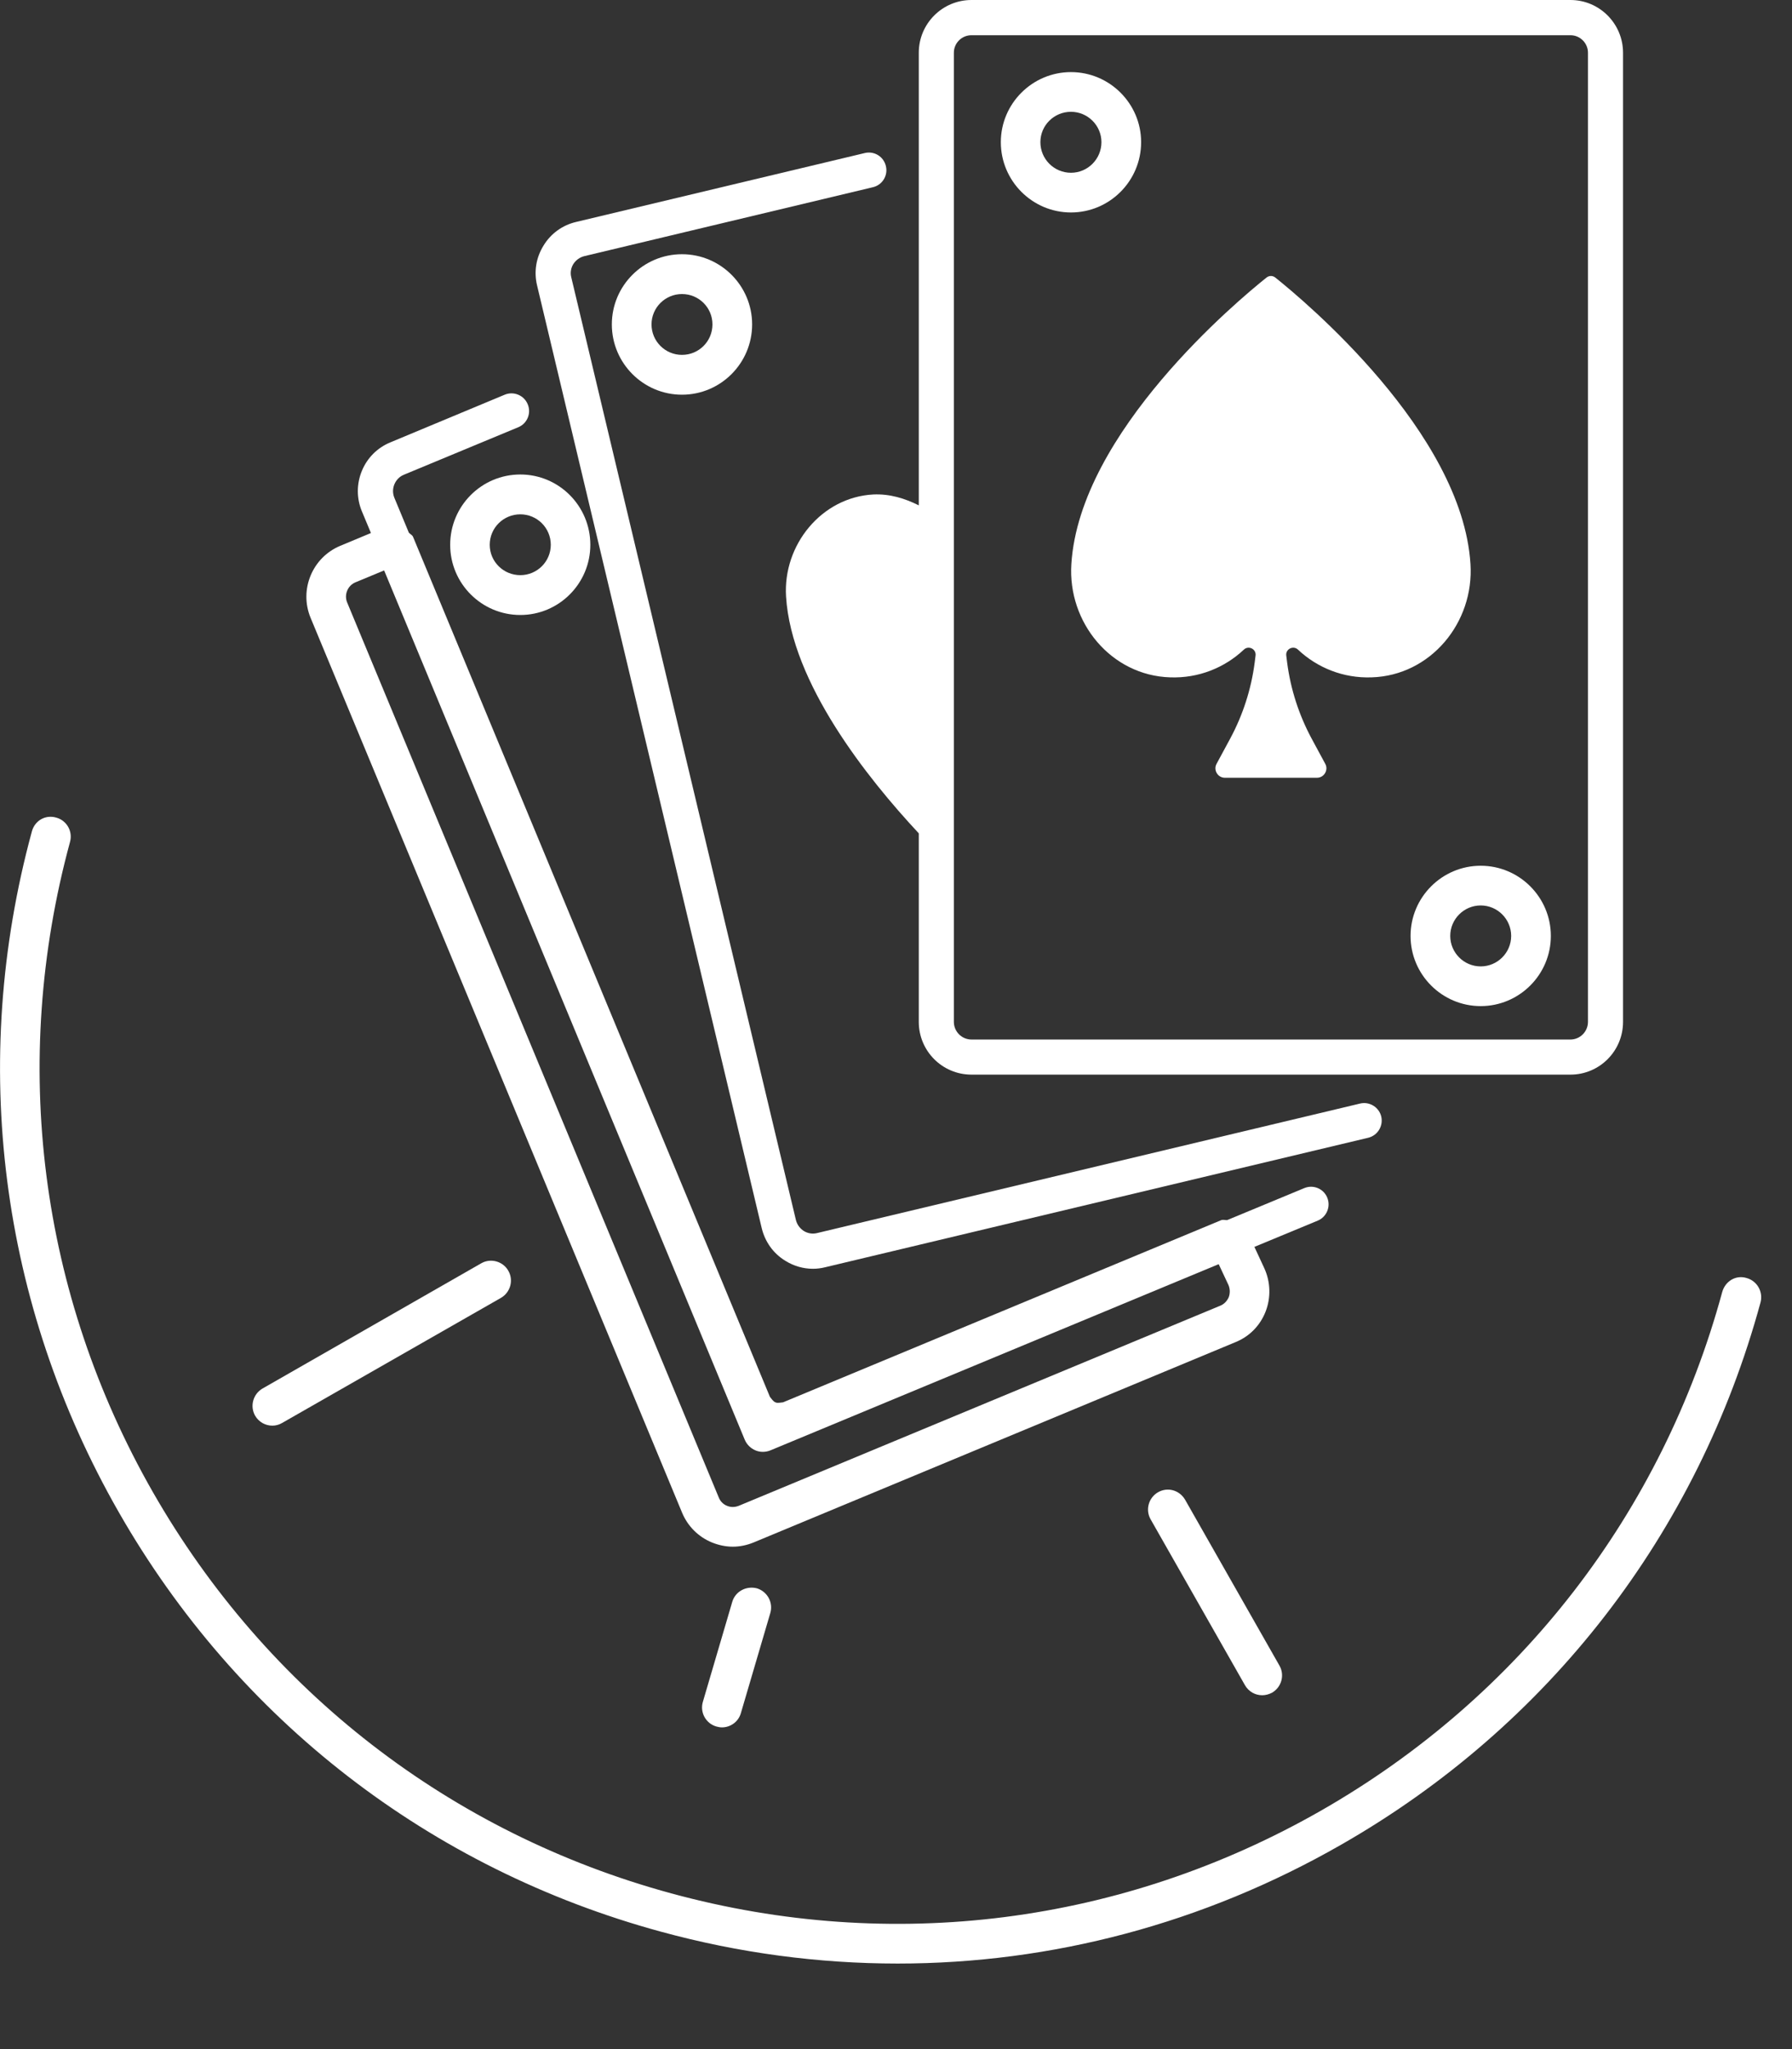
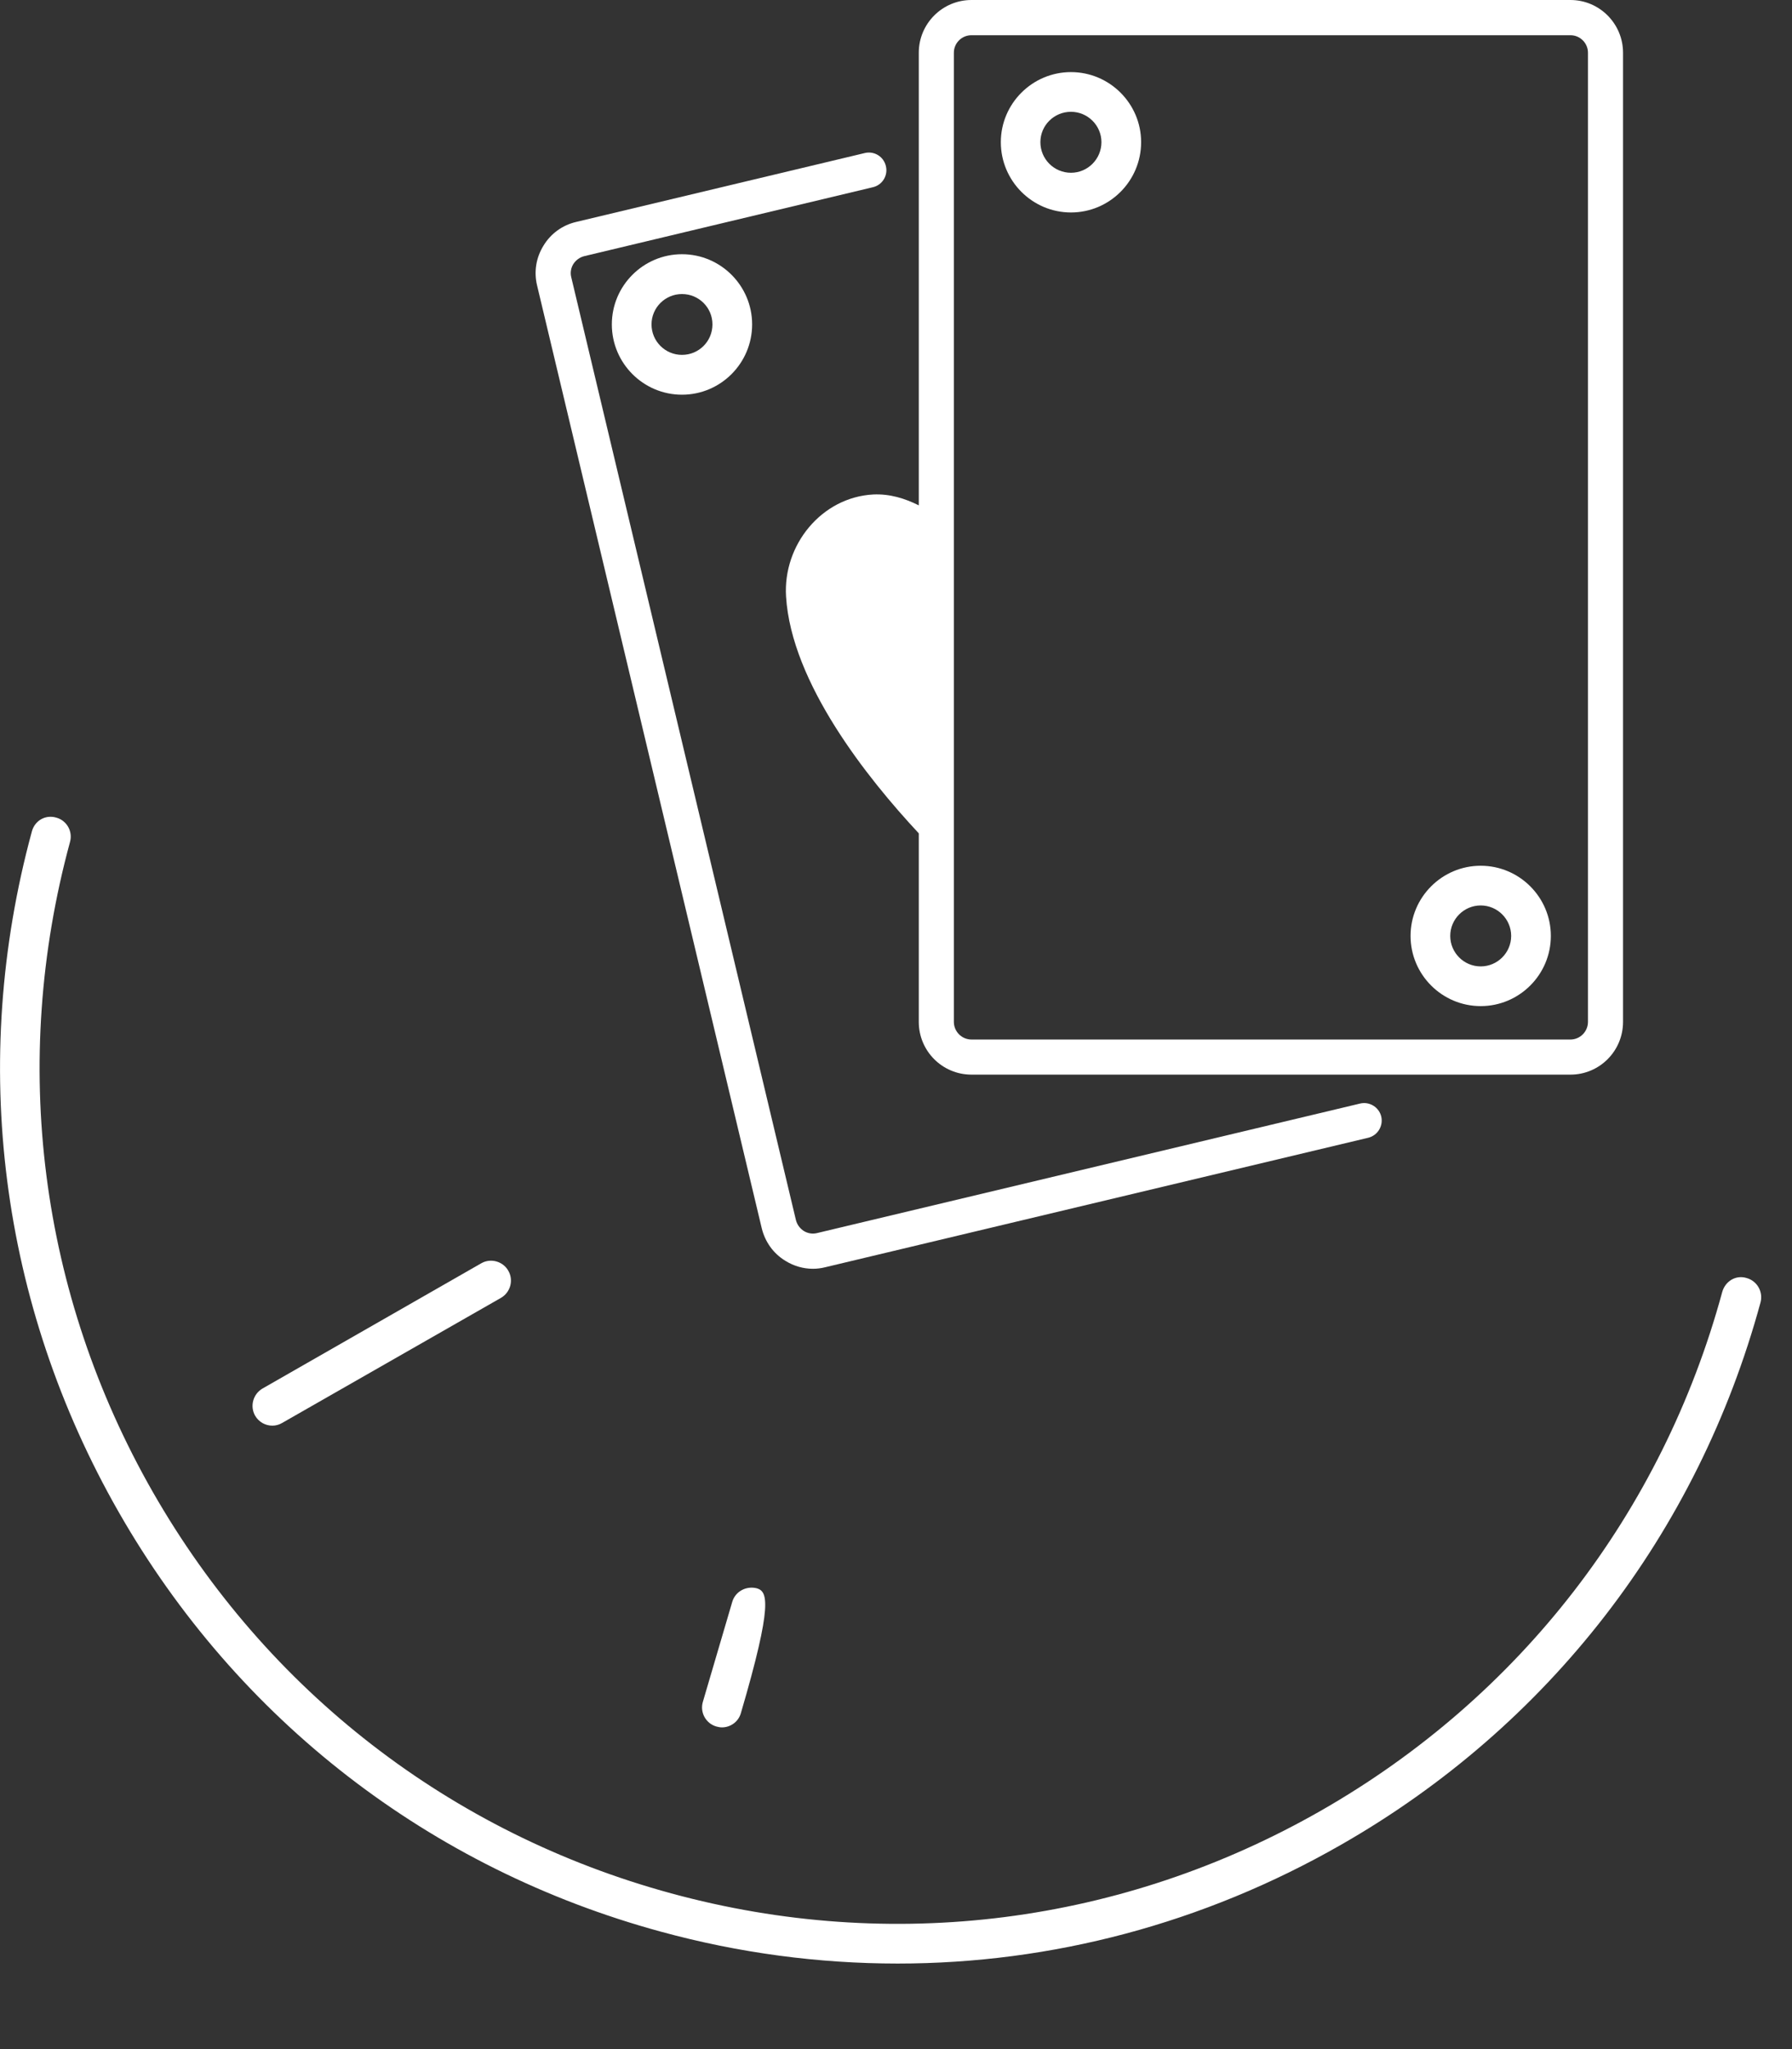
<svg xmlns="http://www.w3.org/2000/svg" width="100%" height="100%" viewBox="0 0 14 16" version="1.1" xml:space="preserve" style="fill-rule:evenodd;clip-rule:evenodd;stroke-linejoin:round;stroke-miterlimit:2;">
  <rect x="0" y="0" width="14" height="16" fill="#333333" stroke="none" />
  <g id="uuid-a0cd64b6-fb0f-409d-831e-7a992c92e365">
    <g>
      <path d="M6.141,4.658C6.183,5.333 6.776,6.076 7.178,6.507L7.178,7.979C7.178,8.207 7.362,8.391 7.59,8.391L12.269,8.391C12.496,8.391 12.68,8.207 12.68,7.979L12.68,0.412C12.68,0.185 12.496,0 12.269,0L7.59,0C7.362,0 7.178,0.185 7.178,0.412L7.178,3.946C7.07,3.892 6.952,3.855 6.822,3.861C6.418,3.883 6.116,4.255 6.141,4.658ZM7.452,0.412C7.452,0.336 7.514,0.275 7.59,0.275L12.269,0.275C12.344,0.275 12.406,0.336 12.406,0.412L12.406,7.979C12.406,8.055 12.344,8.117 12.269,8.117L7.59,8.117C7.514,8.117 7.452,8.055 7.452,7.979L7.452,0.412Z" style="fill:white;fill-rule:nonzero;" />
-       <path d="M5.329,11.812C5.373,11.917 5.455,12 5.562,12.044C5.614,12.065 5.67,12.077 5.725,12.077C5.781,12.077 5.837,12.065 5.89,12.043L9.652,10.48C9.761,10.436 9.845,10.351 9.888,10.24C9.93,10.131 9.926,10.008 9.877,9.902L9.8,9.736L10.295,9.531C10.365,9.502 10.398,9.421 10.369,9.351C10.34,9.281 10.26,9.248 10.19,9.277L9.587,9.527C9.571,9.528 9.555,9.521 9.539,9.528L6.117,10.95C6.097,10.951 6.077,10.958 6.058,10.95C6.038,10.941 6.028,10.922 6.015,10.907L3.227,4.192C3.221,4.177 3.204,4.171 3.194,4.159L3.081,3.887C3.067,3.853 3.067,3.816 3.081,3.782C3.095,3.748 3.121,3.721 3.155,3.707L4.049,3.336C4.119,3.307 4.152,3.227 4.123,3.157C4.094,3.086 4.013,3.053 3.943,3.082L3.05,3.454C2.948,3.496 2.869,3.575 2.827,3.677C2.785,3.779 2.785,3.891 2.827,3.992L2.898,4.162L2.658,4.262C2.44,4.353 2.336,4.604 2.426,4.823L5.329,11.812L5.329,11.812ZM2.777,4.547L3.001,4.454L5.818,11.241C5.834,11.279 5.864,11.309 5.902,11.325C5.94,11.341 5.983,11.34 6.021,11.324L9.521,9.871L9.597,10.033C9.61,10.063 9.611,10.097 9.6,10.128C9.587,10.158 9.564,10.183 9.534,10.195L5.771,11.758C5.74,11.77 5.709,11.77 5.68,11.758C5.65,11.746 5.627,11.723 5.615,11.692L2.712,4.704C2.687,4.644 2.716,4.572 2.777,4.547L2.777,4.547Z" style="fill:white;fill-rule:nonzero;" />
      <path d="M4.78,2.533C4.78,2.836 5.026,3.082 5.328,3.082C5.63,3.082 5.876,2.836 5.876,2.533C5.876,2.231 5.63,1.985 5.328,1.985C5.026,1.985 4.78,2.231 4.78,2.533ZM5.566,2.533C5.566,2.665 5.46,2.771 5.328,2.771C5.197,2.771 5.09,2.665 5.09,2.533C5.09,2.402 5.197,2.296 5.328,2.296C5.46,2.296 5.566,2.402 5.566,2.533Z" style="fill:white;fill-rule:nonzero;" />
-       <path d="M3.517,4.254C3.517,4.556 3.762,4.802 4.065,4.802C4.367,4.802 4.612,4.556 4.612,4.254C4.612,3.951 4.367,3.705 4.065,3.705C3.762,3.705 3.517,3.951 3.517,4.254ZM4.303,4.254C4.303,4.385 4.196,4.491 4.065,4.491C3.933,4.491 3.826,4.385 3.826,4.254C3.826,4.122 3.933,4.016 4.065,4.016C4.196,4.016 4.303,4.122 4.303,4.254Z" style="fill:white;fill-rule:nonzero;" />
      <path d="M5.951,9.59C5.977,9.697 6.042,9.788 6.136,9.845C6.202,9.886 6.276,9.907 6.351,9.907C6.383,9.907 6.415,9.903 6.447,9.895L10.689,8.884C10.763,8.866 10.808,8.792 10.791,8.718C10.773,8.645 10.699,8.599 10.625,8.617L6.384,9.628C6.348,9.637 6.311,9.631 6.28,9.612C6.249,9.592 6.227,9.562 6.218,9.526L4.463,2.165C4.454,2.13 4.46,2.093 4.479,2.062C4.499,2.031 4.529,2.009 4.565,2L6.819,1.462C6.893,1.445 6.939,1.371 6.921,1.297C6.904,1.223 6.83,1.177 6.756,1.195L4.501,1.733C4.394,1.758 4.303,1.824 4.246,1.918C4.188,2.012 4.17,2.122 4.196,2.229L5.951,9.59Z" style="fill:white;fill-rule:nonzero;" />
-       <path d="M9.142,5.289C9.365,5.297 9.568,5.213 9.717,5.073C9.754,5.037 9.816,5.068 9.809,5.119L9.802,5.175C9.775,5.382 9.71,5.583 9.611,5.767L9.504,5.965C9.478,6.013 9.514,6.073 9.569,6.073L10.289,6.073C10.344,6.073 10.38,6.013 10.354,5.965L10.247,5.767C10.148,5.583 10.083,5.382 10.056,5.175L10.049,5.119C10.042,5.068 10.104,5.037 10.141,5.073C10.29,5.213 10.493,5.297 10.716,5.289C11.176,5.275 11.518,4.862 11.488,4.403C11.422,3.374 10.185,2.344 9.963,2.167C9.943,2.151 9.915,2.151 9.895,2.167C9.673,2.344 8.436,3.374 8.37,4.403C8.34,4.862 8.682,5.275 9.142,5.289L9.142,5.289Z" style="fill:white;fill-rule:nonzero;" />
      <path d="M8.367,1.659C8.669,1.659 8.915,1.413 8.915,1.11C8.915,0.809 8.669,0.563 8.367,0.563C8.065,0.563 7.819,0.809 7.819,1.11C7.819,1.413 8.065,1.659 8.367,1.659ZM8.367,0.873C8.498,0.873 8.605,0.98 8.605,1.11C8.605,1.242 8.498,1.349 8.367,1.349C8.235,1.349 8.128,1.242 8.128,1.11C8.128,0.979 8.235,0.873 8.367,0.873Z" style="fill:white;fill-rule:nonzero;" />
      <path d="M11.02,7.308C11.02,7.61 11.266,7.856 11.568,7.856C11.87,7.856 12.116,7.61 12.116,7.308C12.116,7.006 11.87,6.76 11.568,6.76C11.266,6.76 11.02,7.006 11.02,7.308ZM11.568,7.07C11.699,7.07 11.806,7.177 11.806,7.308C11.806,7.439 11.699,7.546 11.568,7.546C11.437,7.546 11.33,7.439 11.33,7.308C11.33,7.177 11.437,7.07 11.568,7.07Z" style="fill:white;fill-rule:nonzero;" />
-       <path d="M5.721,12.507L5.491,13.289C5.467,13.371 5.514,13.457 5.596,13.481C5.611,13.485 5.626,13.488 5.64,13.488C5.707,13.488 5.769,13.444 5.788,13.377L6.018,12.595C6.042,12.513 5.995,12.427 5.913,12.402C5.83,12.381 5.745,12.426 5.721,12.507L5.721,12.507Z" style="fill:white;fill-rule:nonzero;" />
-       <path d="M9.047,11.652C8.973,11.695 8.947,11.789 8.989,11.863L9.726,13.158C9.755,13.209 9.807,13.237 9.861,13.237C9.887,13.237 9.913,13.23 9.938,13.217C10.012,13.174 10.038,13.08 9.996,13.006L9.259,11.711C9.215,11.635 9.122,11.609 9.047,11.652Z" style="fill:white;fill-rule:nonzero;" />
+       <path d="M5.721,12.507L5.491,13.289C5.467,13.371 5.514,13.457 5.596,13.481C5.611,13.485 5.626,13.488 5.64,13.488C5.707,13.488 5.769,13.444 5.788,13.377C6.042,12.513 5.995,12.427 5.913,12.402C5.83,12.381 5.745,12.426 5.721,12.507L5.721,12.507Z" style="fill:white;fill-rule:nonzero;" />
      <path d="M2.128,11.132C2.154,11.132 2.18,11.125 2.204,11.111L3.914,10.134C3.988,10.091 4.014,9.996 3.971,9.922C3.929,9.848 3.833,9.822 3.76,9.864L2.051,10.842C1.977,10.885 1.951,10.98 1.993,11.054C2.022,11.104 2.074,11.132 2.128,11.132L2.128,11.132Z" style="fill:white;fill-rule:nonzero;" />
      <path d="M13.645,9.979C13.559,9.953 13.478,10.006 13.455,10.088C12.986,11.812 11.873,13.25 10.322,14.137C8.772,15.023 6.969,15.254 5.244,14.784C3.521,14.315 2.083,13.203 1.195,11.652C0.308,10.101 0.078,8.298 0.547,6.574C0.57,6.491 0.521,6.406 0.439,6.384C0.352,6.359 0.271,6.41 0.249,6.492C-0.242,8.296 -0.001,10.183 0.927,11.806C1.855,13.429 3.359,14.592 5.163,15.083C5.774,15.25 6.396,15.332 7.013,15.332C8.216,15.332 9.403,15.019 10.476,14.405C12.099,13.478 13.263,11.973 13.754,10.17C13.776,10.087 13.728,10.002 13.645,9.979L13.645,9.979Z" style="fill:white;fill-rule:nonzero;" />
    </g>
  </g>
</svg>